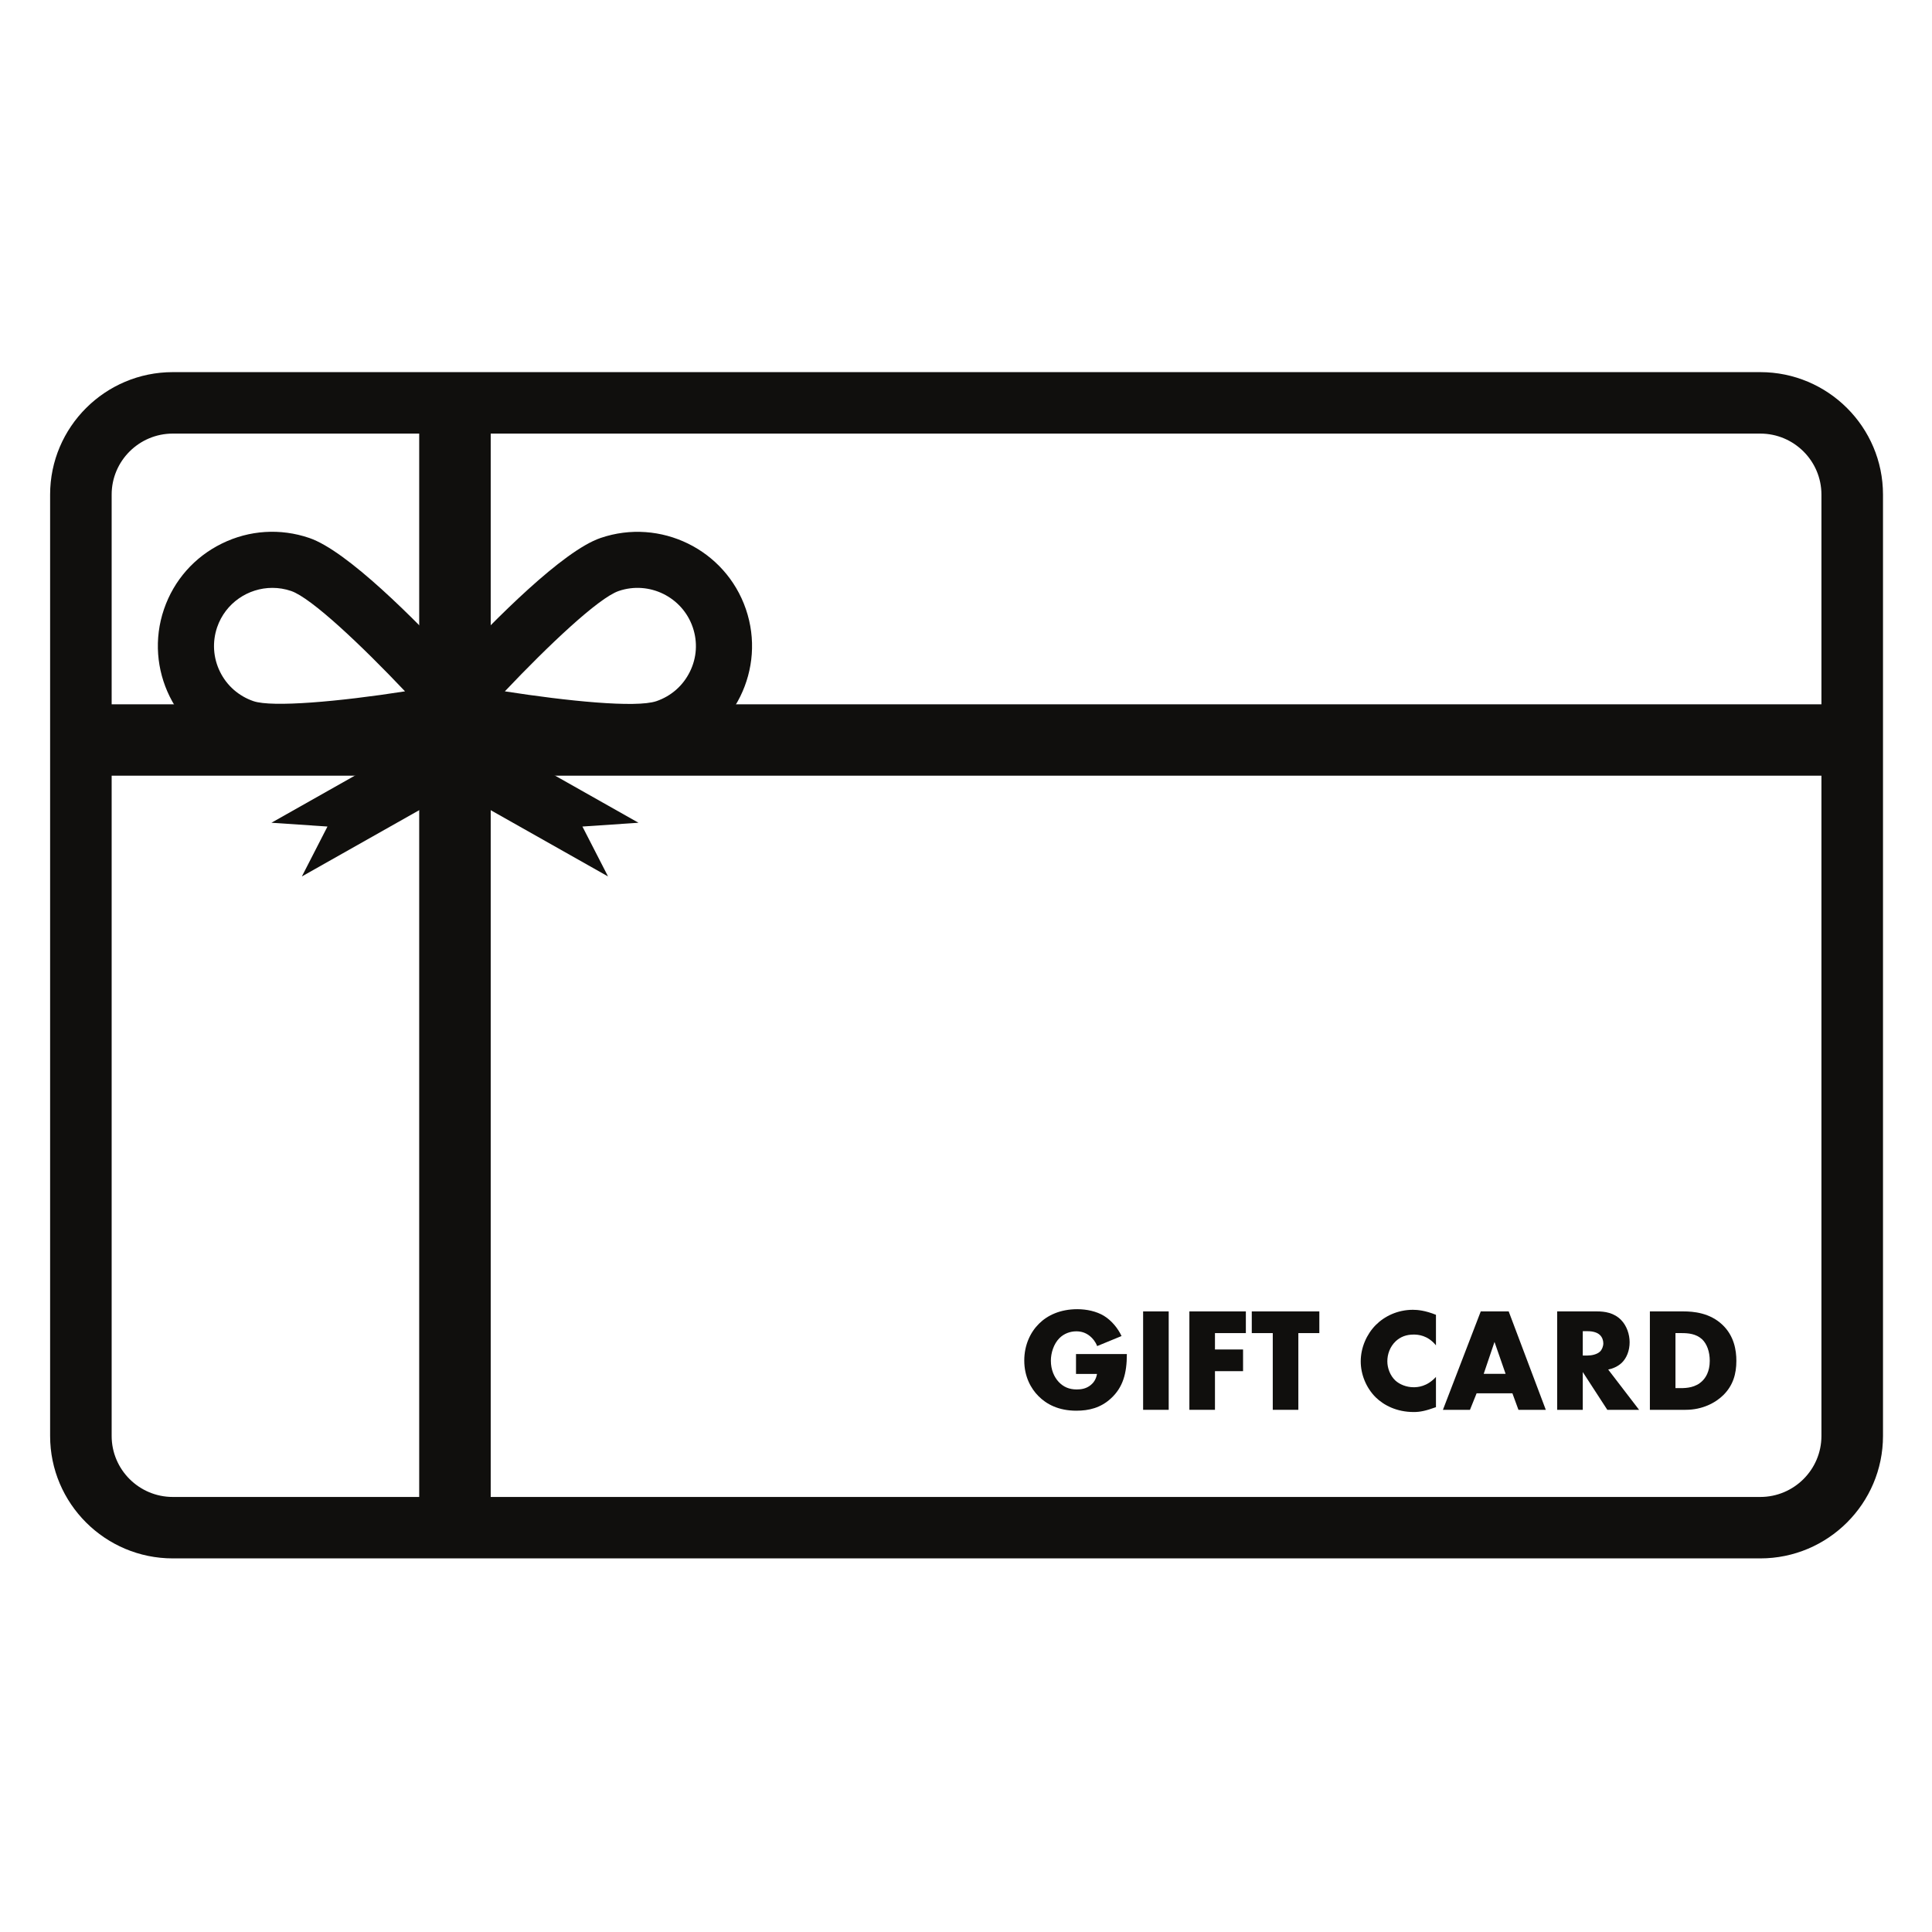
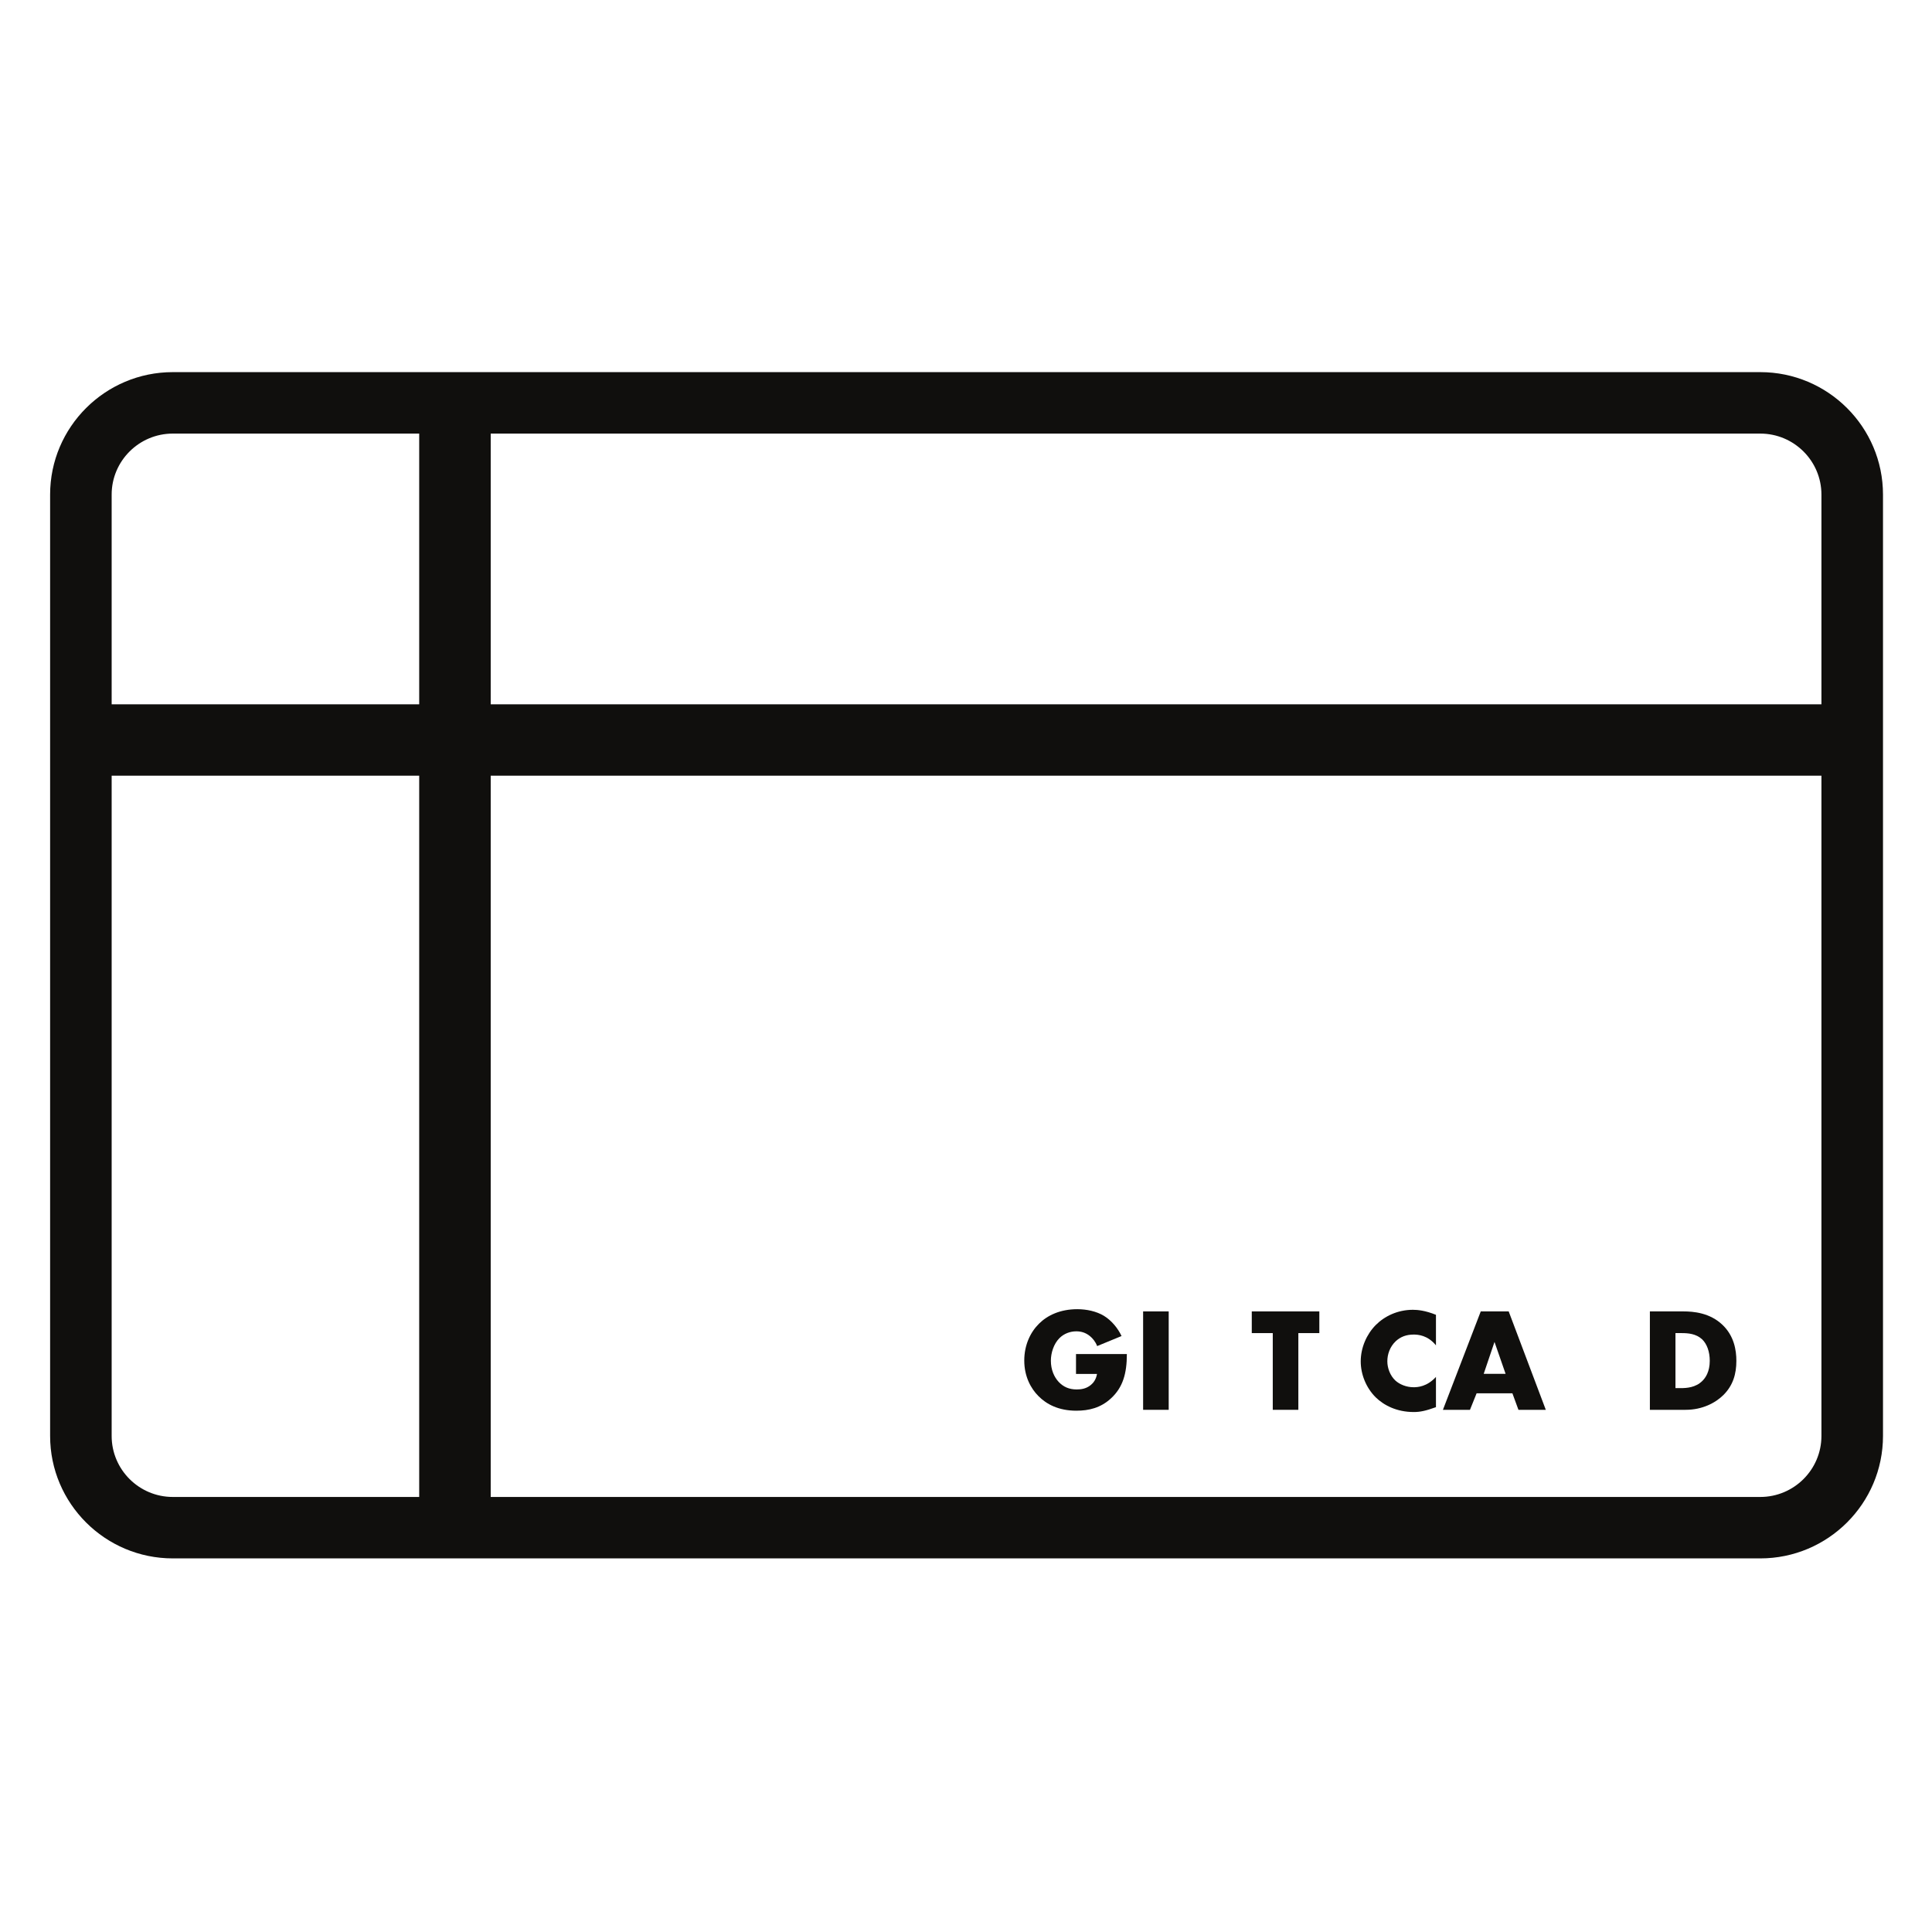
<svg xmlns="http://www.w3.org/2000/svg" width="500" zoomAndPan="magnify" viewBox="0 0 375 375" height="500" preserveAspectRatio="xMidYMid meet" version="1.0">
  <defs>
    <clipPath id="da4e48b485">
      <path d="M 9.48 72.234 L 365.73 72.234 L 365.73 302.484 L 9.48 302.484 Z M 9.48 72.234 " clip-rule="nonzero" />
    </clipPath>
  </defs>
  <rect x="-37.5" width="450" fill="#ffffff" y="-37.5" height="450" fill-opacity="1" />
-   <rect x="-37.5" width="450" fill="#ffffff" y="-37.5" height="450" fill-opacity="1" />
  <g clip-path="url(#da4e48b485)">
    <path fill="#100f0d" d="M 33.539 84.16 C 26.996 84.16 21.672 89.473 21.672 96 L 21.672 278.715 C 21.672 285.246 26.996 290.559 33.539 290.559 L 341.672 290.559 C 348.215 290.559 353.539 285.246 353.539 278.715 L 353.539 96 C 353.539 89.473 348.215 84.16 341.672 84.16 Z M 341.672 302.484 L 33.539 302.484 C 20.41 302.484 9.727 291.82 9.727 278.715 L 9.727 96 C 9.727 82.895 20.41 72.23 33.539 72.23 L 341.672 72.23 C 354.805 72.23 365.488 82.895 365.488 96 L 365.488 278.715 C 365.488 291.82 354.805 302.484 341.672 302.484 " fill-opacity="1" fill-rule="nonzero" />
  </g>
  <path fill="#100f0d" d="M 95.246 78.195 L 95.246 296.52 L 81.367 296.52 L 81.367 78.195 L 95.246 78.195 " fill-opacity="1" fill-rule="nonzero" />
  <path fill="#100f0d" d="M 359.516 136.707 L 359.516 150.559 L 15.699 150.559 L 15.699 136.707 L 359.516 136.707 " fill-opacity="1" fill-rule="nonzero" />
-   <path fill="#100f0d" d="M 42.699 130.379 C 41.371 127.672 41.176 124.613 42.145 121.754 C 43.75 117.062 48.16 114.105 52.871 114.105 C 54.082 114.105 55.301 114.297 56.512 114.711 C 60.469 116.062 70.281 125.387 78.617 134.188 C 65.789 136.191 52.828 137.332 49.199 136.094 C 46.34 135.113 44.031 133.09 42.699 130.379 Z M 97.992 134.188 C 106.328 125.387 116.141 116.062 120.094 114.711 C 126.004 112.699 132.445 115.867 134.461 121.754 C 135.441 124.613 135.25 127.672 133.906 130.379 C 132.578 133.09 130.266 135.113 127.41 136.094 C 123.453 137.441 109.992 136.059 97.992 134.188 Z M 144.777 118.238 C 140.816 106.66 128.16 100.469 116.578 104.418 C 109.227 106.922 95.941 120.371 88.309 128.586 C 80.68 120.371 67.383 106.922 60.031 104.418 C 54.418 102.504 48.395 102.883 43.074 105.496 C 37.742 108.109 33.75 112.633 31.832 118.238 C 27.875 129.812 34.09 142.434 45.676 146.387 C 47.879 147.148 51.117 147.441 54.855 147.441 C 61.984 147.441 70.957 146.363 78.227 145.266 L 78.23 145.266 L 52.684 159.695 L 63.562 160.43 L 58.594 170.117 L 88.305 153.336 L 118.02 170.117 L 113.047 160.43 L 123.93 159.695 L 98.387 145.266 C 105.652 146.363 114.625 147.441 121.75 147.441 C 125.492 147.441 128.73 147.148 130.934 146.387 C 142.531 142.434 148.742 129.812 144.777 118.238 " fill-opacity="1" fill-rule="nonzero" />
  <path fill="#100f0d" d="M 208.852 262.82 L 218.723 262.82 C 218.723 266.598 217.949 269.293 215.652 271.414 C 213.645 273.273 211.348 273.816 208.91 273.816 C 205.465 273.816 203.117 272.559 201.562 270.98 C 200.129 269.551 198.809 267.23 198.809 264.078 C 198.809 261.047 200.016 258.551 201.68 256.918 C 203.258 255.344 205.727 254.113 209.109 254.113 C 210.891 254.113 212.812 254.516 214.273 255.402 C 215.766 256.316 217 257.836 217.691 259.324 L 212.957 261.273 C 212.613 260.383 212.066 259.754 211.578 259.355 C 210.746 258.668 209.859 258.41 208.91 258.41 C 207.734 258.41 206.527 258.84 205.641 259.727 C 204.52 260.844 203.973 262.617 203.973 264.109 C 203.973 265.855 204.605 267.285 205.496 268.234 C 206.414 269.207 207.531 269.691 208.996 269.691 C 209.859 269.691 210.863 269.551 211.75 268.805 C 212.211 268.434 212.754 267.746 212.926 266.684 L 208.852 266.684 L 208.852 262.82 " fill-opacity="1" fill-rule="nonzero" />
  <path fill="#100f0d" d="M 226.844 254.543 L 226.844 273.645 L 221.879 273.645 L 221.879 254.543 L 226.844 254.543 " fill-opacity="1" fill-rule="nonzero" />
-   <path fill="#100f0d" d="M 241.82 258.754 L 235.824 258.754 L 235.824 261.934 L 241.277 261.934 L 241.277 266.141 L 235.824 266.141 L 235.824 273.645 L 230.859 273.645 L 230.859 254.543 L 241.82 254.543 L 241.82 258.754 " fill-opacity="1" fill-rule="nonzero" />
  <path fill="#100f0d" d="M 252.008 258.754 L 252.008 273.645 L 247.043 273.645 L 247.043 258.754 L 242.969 258.754 L 242.969 254.543 L 256.082 254.543 L 256.082 258.754 L 252.008 258.754 " fill-opacity="1" fill-rule="nonzero" />
  <path fill="#100f0d" d="M 278.719 273.129 C 276.742 273.844 275.648 274.074 274.418 274.074 C 271.086 274.074 268.594 272.758 267.012 271.211 C 265.148 269.348 264.117 266.742 264.117 264.254 C 264.117 261.531 265.293 258.953 267.012 257.207 C 268.707 255.488 271.262 254.23 274.246 254.23 C 275.164 254.23 276.656 254.371 278.719 255.203 L 278.719 261.133 C 277.113 259.152 275.223 259.039 274.387 259.039 C 272.953 259.039 271.863 259.469 270.945 260.297 C 269.77 261.391 269.281 262.879 269.281 264.223 C 269.281 265.543 269.824 267 270.828 267.949 C 271.664 268.719 272.98 269.262 274.387 269.262 C 275.133 269.262 276.969 269.176 278.719 267.258 L 278.719 273.129 " fill-opacity="1" fill-rule="nonzero" />
  <path fill="#100f0d" d="M 292.234 266.656 L 290.082 260.469 L 287.988 266.656 Z M 293.555 270.438 L 286.609 270.438 L 285.32 273.645 L 280.07 273.645 L 287.414 254.543 L 292.836 254.543 L 300.039 273.645 L 294.73 273.645 L 293.555 270.438 " fill-opacity="1" fill-rule="nonzero" />
-   <path fill="#100f0d" d="M 307.215 263.105 L 308.16 263.105 C 308.906 263.105 309.969 262.906 310.57 262.332 C 310.945 261.961 311.203 261.332 311.203 260.73 C 311.203 260.156 310.973 259.523 310.543 259.125 C 310.082 258.668 309.25 258.383 308.16 258.383 L 307.215 258.383 Z M 309.996 254.543 C 311.43 254.543 313.27 254.773 314.676 256.23 C 315.762 257.352 316.309 259.012 316.309 260.527 C 316.309 262.16 315.734 263.594 314.789 264.512 C 314.043 265.227 313.035 265.656 312.148 265.828 L 318.145 273.645 L 311.977 273.645 L 307.215 266.312 L 307.215 273.645 L 302.25 273.645 L 302.25 254.543 L 309.996 254.543 " fill-opacity="1" fill-rule="nonzero" />
  <path fill="#100f0d" d="M 325.207 269.434 L 326.207 269.434 C 327.414 269.434 329.105 269.32 330.398 268.062 C 331.027 267.461 331.863 266.258 331.863 264.137 C 331.863 262.363 331.316 260.844 330.371 259.953 C 329.195 258.867 327.645 258.754 326.41 258.754 L 325.207 258.754 Z M 320.242 273.645 L 320.242 254.543 L 326.754 254.543 C 328.676 254.543 331.891 254.801 334.359 257.176 C 336.594 259.324 337.027 262.074 337.027 264.137 C 337.027 266.656 336.395 268.891 334.531 270.754 C 333.008 272.27 330.457 273.645 327.184 273.645 L 320.242 273.645 " fill-opacity="1" fill-rule="nonzero" />
</svg>